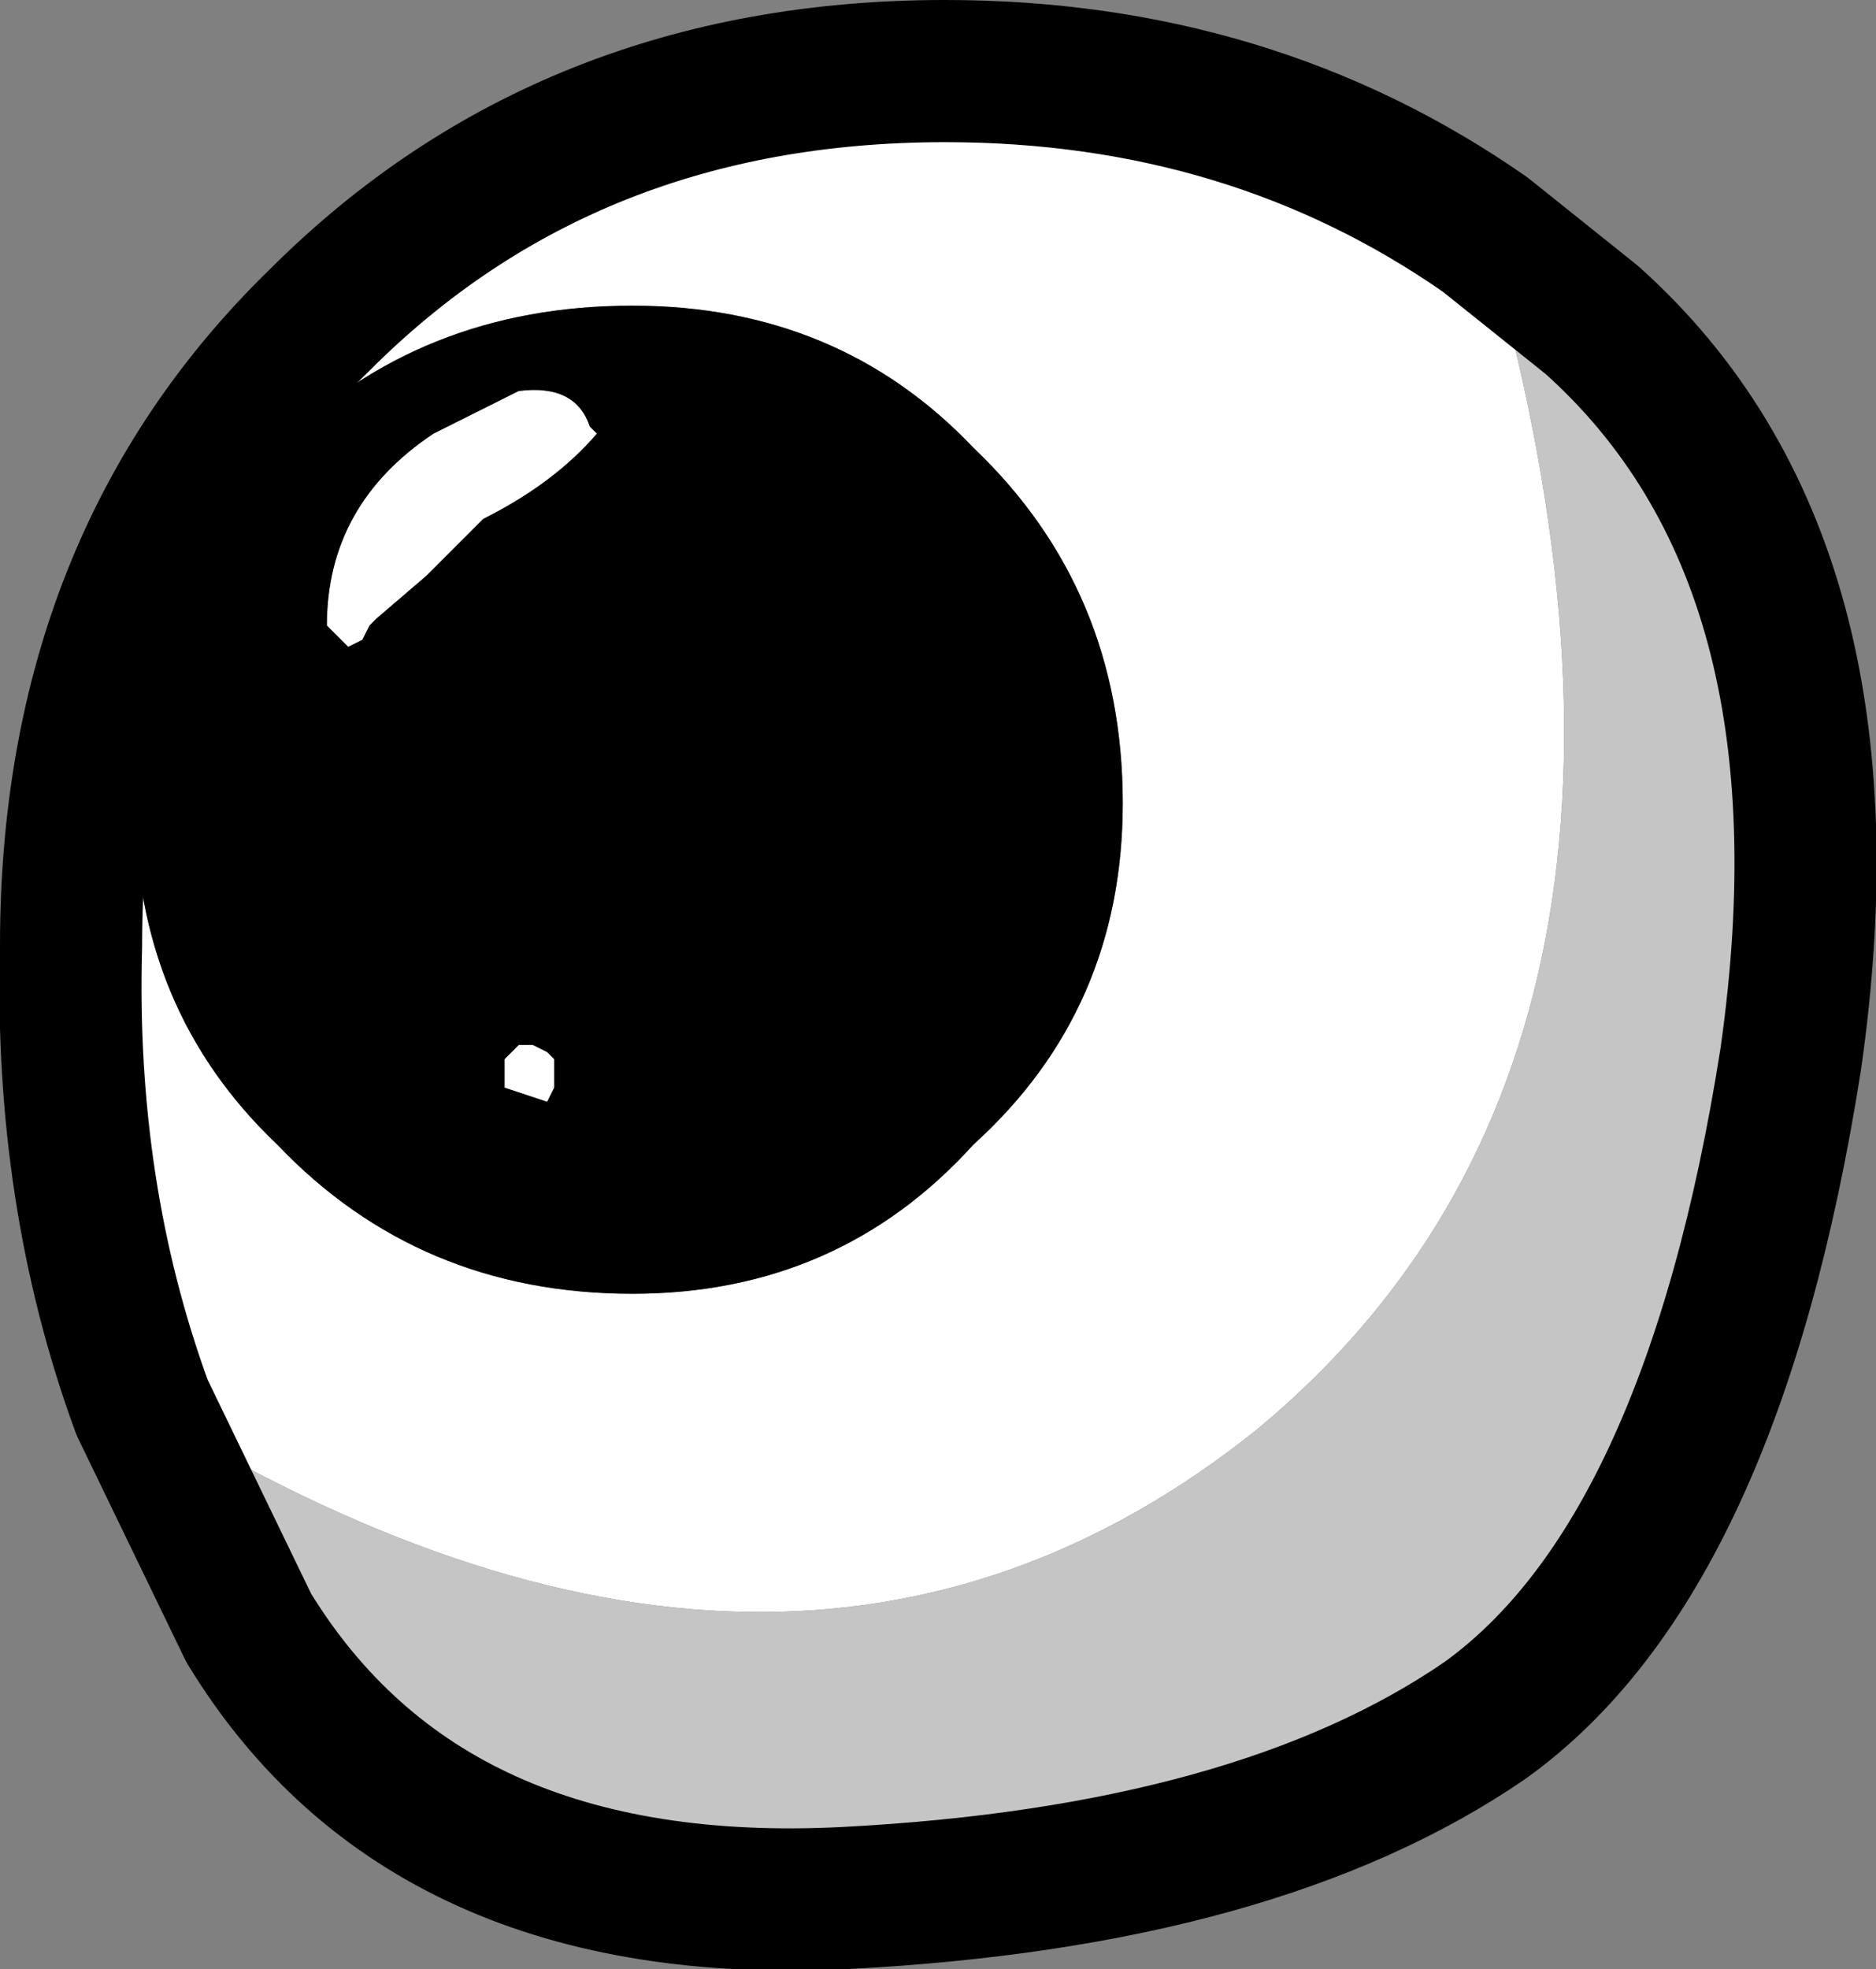
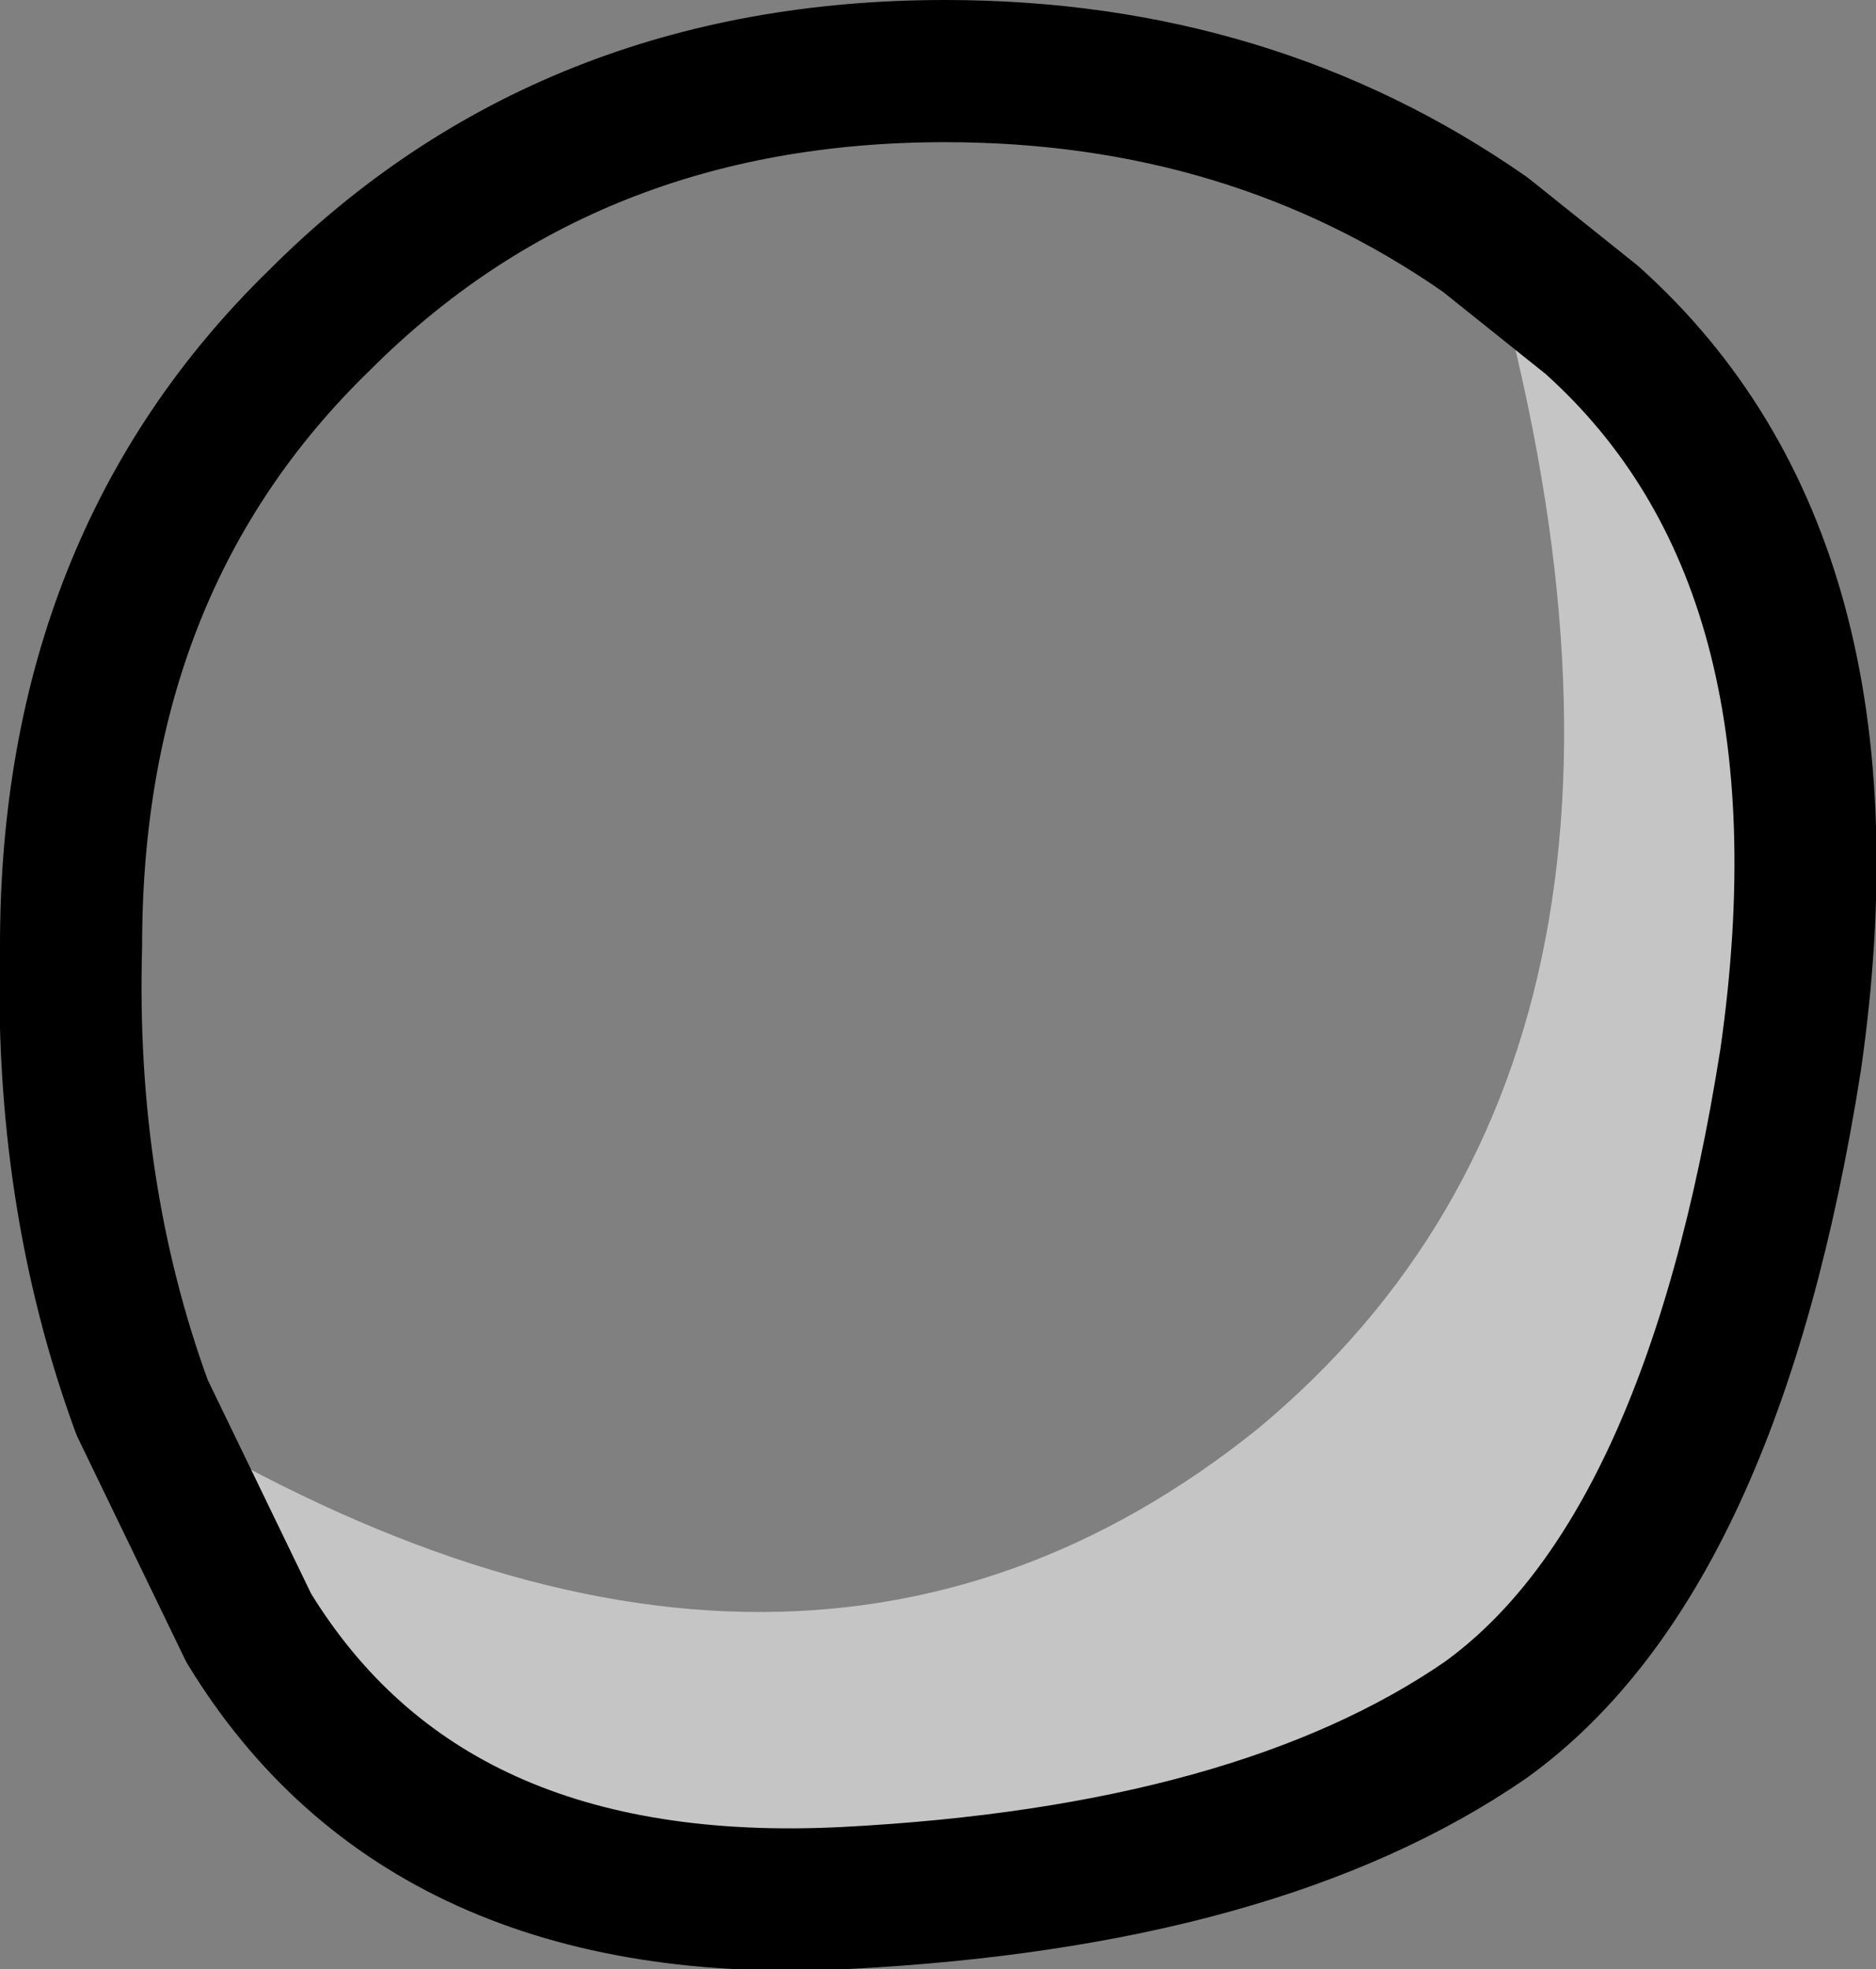
<svg xmlns="http://www.w3.org/2000/svg" height="13.85px" width="13.2px">
  <rect width="100%" height="100%" fill="#808080" stroke="none" />
  <g transform="matrix(1.0, 0.0, 0.0, 1.0, 6.6, 6.95)">
-     <path d="M-5.6 2.95 Q-6.15 1.45 -6.1 -0.3 -6.1 -3.0 -4.35 -4.7 -2.6 -6.45 0.05 -6.45 2.2 -6.45 3.85 -5.3 5.5 0.4 2.25 3.1 -1.05 5.75 -5.6 2.95 M1.3 -1.3 Q1.3 -2.8 0.25 -3.8 -0.7 -4.8 -2.15 -4.8 -3.65 -4.8 -4.65 -3.8 -5.65 -2.8 -5.65 -1.3 -5.65 0.15 -4.65 1.1 -3.65 2.15 -2.15 2.15 -0.7 2.15 0.25 1.1 1.3 0.15 1.3 -1.3 M-2.4 -3.9 Q-2.7 -3.55 -3.2 -3.3 L-3.6 -2.9 -3.95 -2.6 -4.0 -2.55 -4.05 -2.45 -4.15 -2.4 -4.25 -2.5 -4.3 -2.55 Q-4.3 -3.4 -3.55 -3.9 L-2.95 -4.2 Q-2.55 -4.25 -2.45 -3.95 L-2.4 -3.9 M-2.7 0.5 L-2.7 0.7 -2.75 0.8 -3.05 0.7 -3.05 0.55 -3.05 0.5 -2.95 0.4 -2.85 0.4 -2.75 0.45 -2.7 0.5" fill="#ffffff" fill-rule="evenodd" stroke="none" />
-     <path d="M1.3 -1.3 Q1.3 0.15 0.25 1.1 -0.7 2.15 -2.15 2.15 -3.65 2.15 -4.65 1.1 -5.65 0.15 -5.65 -1.3 -5.65 -2.8 -4.65 -3.8 -3.65 -4.8 -2.15 -4.8 -0.7 -4.8 0.25 -3.8 1.3 -2.8 1.3 -1.3 M-2.7 0.5 L-2.75 0.45 -2.85 0.4 -2.95 0.4 -3.05 0.5 -3.05 0.55 -3.05 0.7 -2.75 0.8 -2.7 0.7 -2.7 0.5 M-2.4 -3.9 L-2.45 -3.95 Q-2.55 -4.25 -2.95 -4.2 L-3.55 -3.9 Q-4.3 -3.4 -4.3 -2.55 L-4.25 -2.5 -4.15 -2.4 -4.05 -2.45 -4.0 -2.55 -3.95 -2.6 -3.6 -2.9 -3.2 -3.3 Q-2.7 -3.55 -2.4 -3.9" fill="#000000" fill-rule="evenodd" stroke="none" />
    <path d="M3.85 -5.3 L4.6 -4.7 Q6.5 -3.0 6.0 0.5 5.45 4.0 3.85 5.15 2.25 6.25 -0.65 6.4 -3.6 6.55 -4.85 4.5 L-5.6 2.95 Q-1.05 5.75 2.25 3.1 5.5 0.4 3.85 -5.3" fill="#c5c5c5" fill-rule="evenodd" stroke="none" />
    <path d="M3.85 -5.3 L4.6 -4.7 Q6.5 -3.0 6.0 0.5 5.45 4.0 3.85 5.15 2.25 6.25 -0.65 6.4 -3.6 6.55 -4.85 4.5 L-5.6 2.95 Q-6.15 1.45 -6.1 -0.3 -6.1 -3.0 -4.35 -4.7 -2.6 -6.45 0.05 -6.45 2.2 -6.45 3.85 -5.3 Z" fill="none" stroke="#000000" stroke-linecap="round" stroke-linejoin="round" stroke-width="1.0" />
  </g>
</svg>